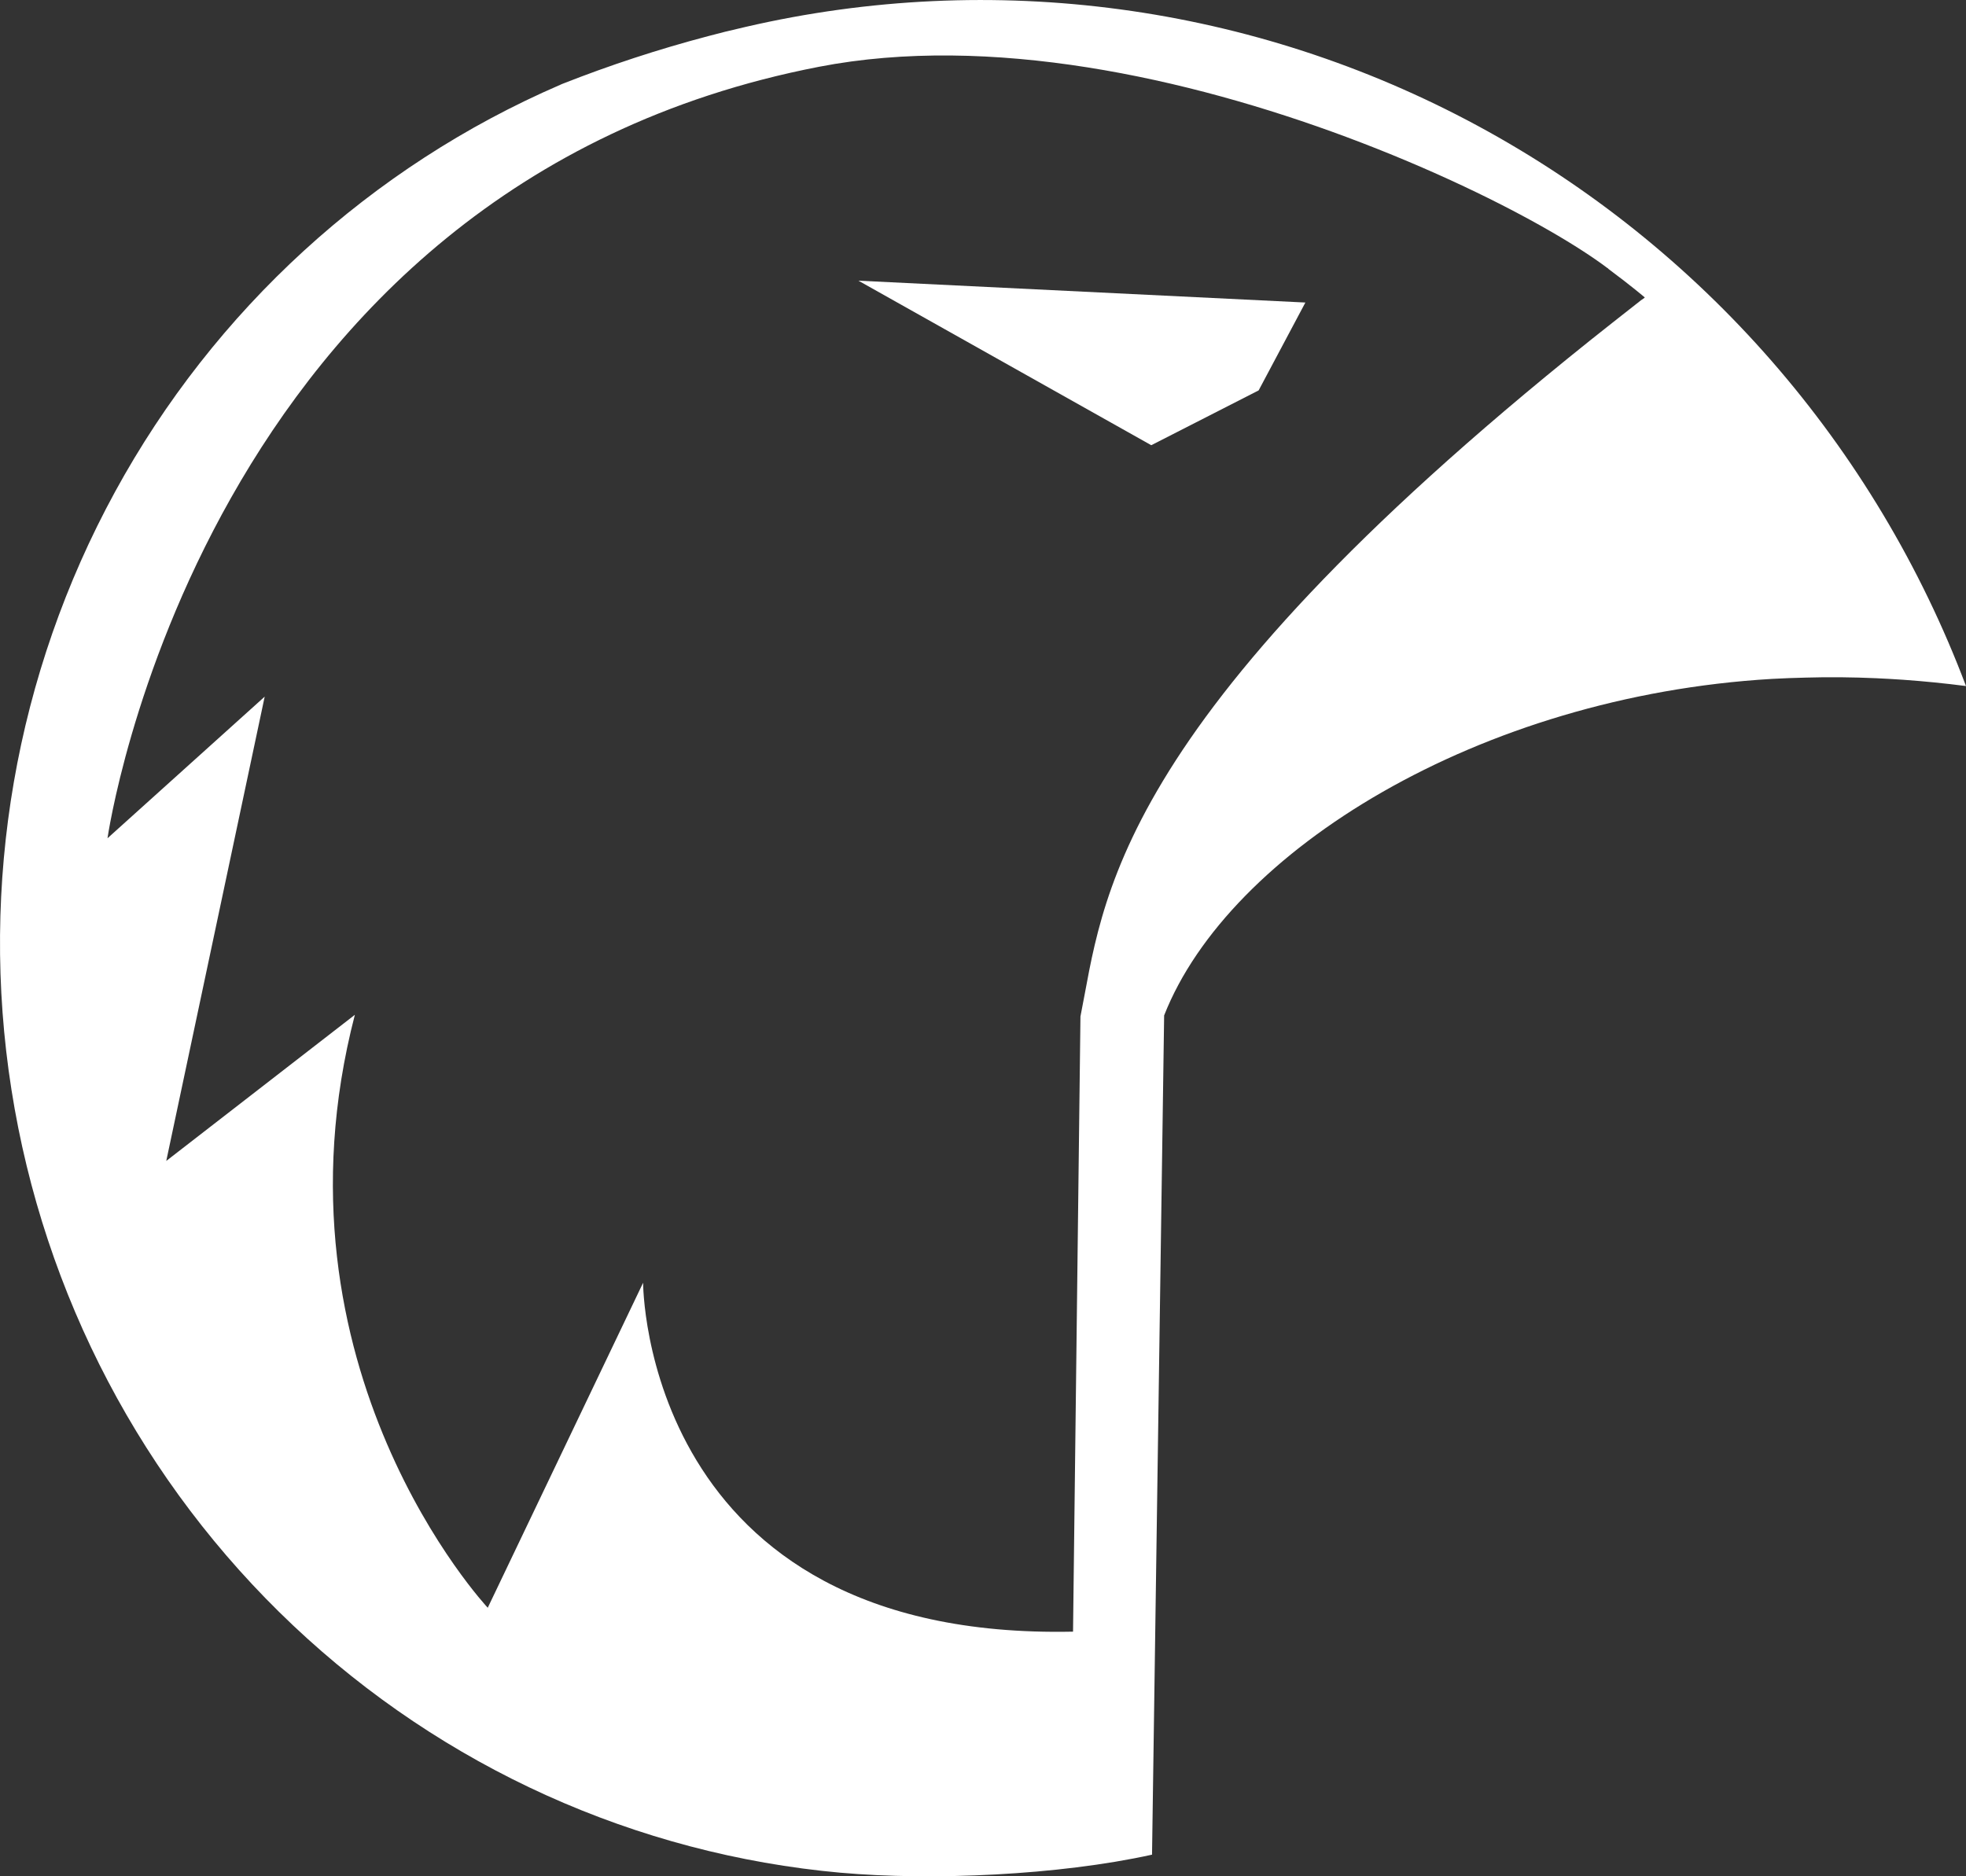
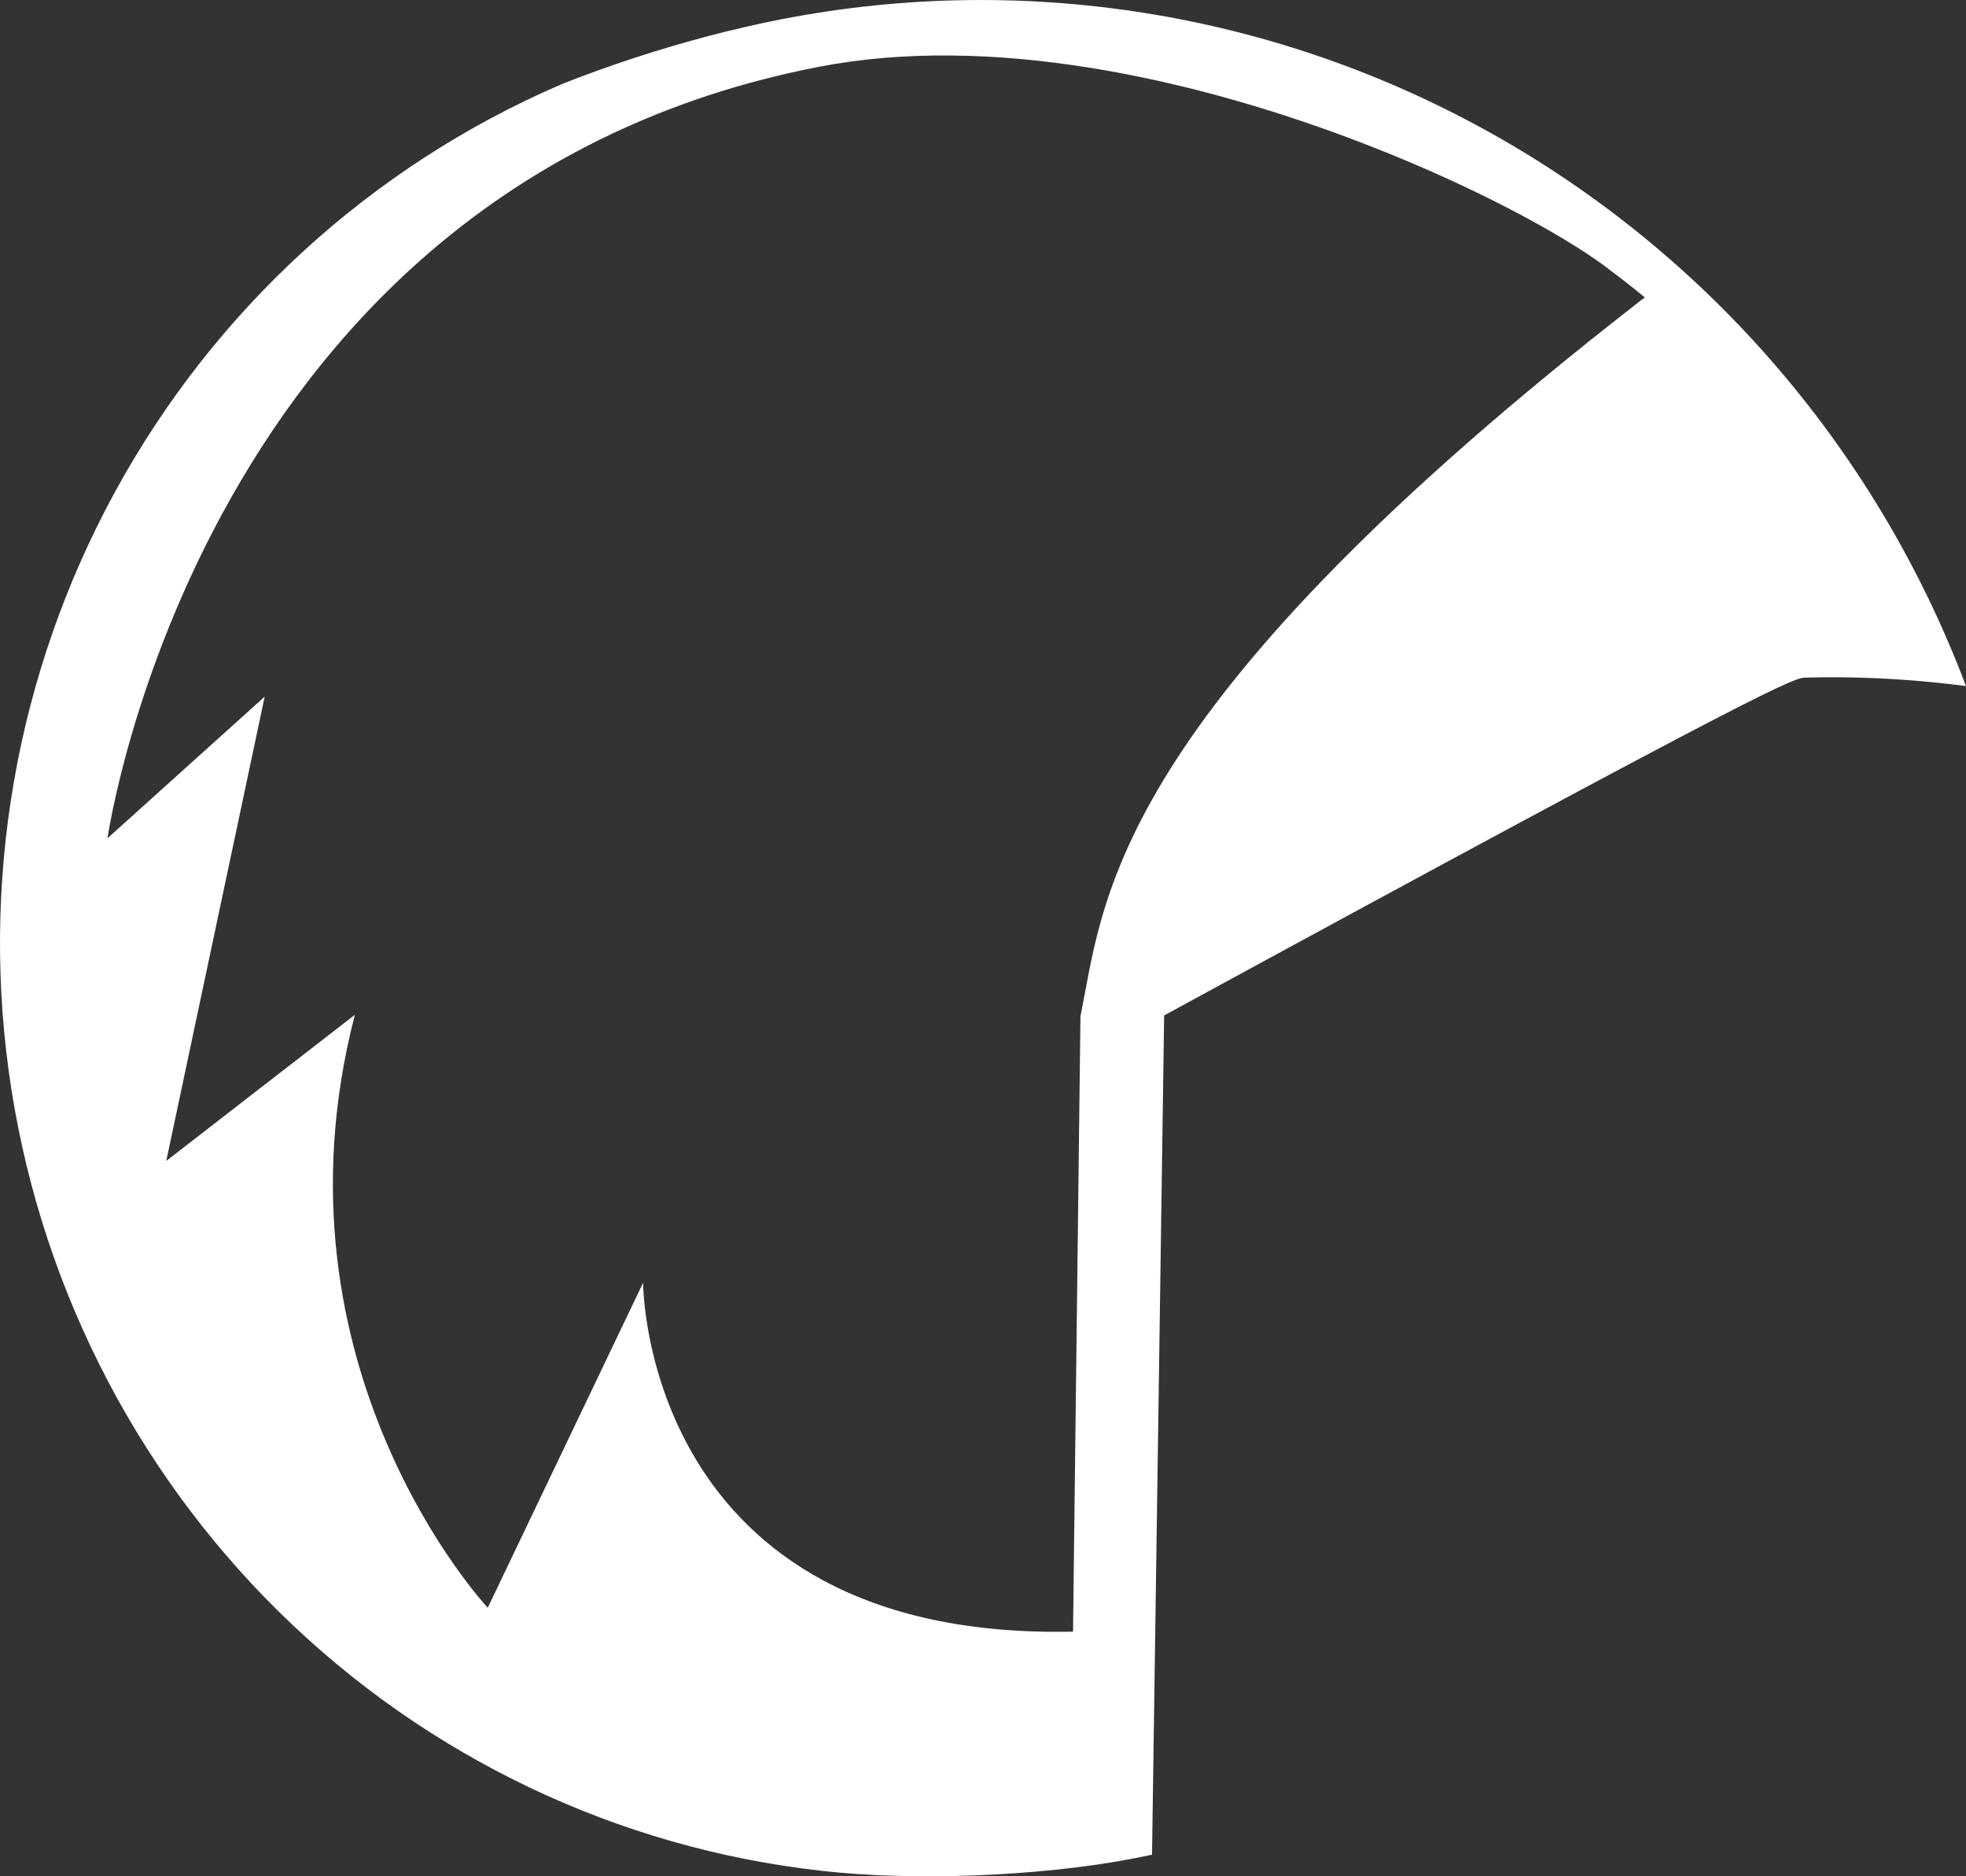
<svg xmlns="http://www.w3.org/2000/svg" width="44" height="42" viewBox="0 0 44 42" fill="none">
  <rect x="0" y="0" width="44" height="42" fill="#333333" stroke="none" />
  <g id="Group 2">
    <g id="Group 1">
-       <path id="Path 610" d="M29.215 6.772L28.169 8.739L25.766 9.966L19.212 6.283L29.215 6.772Z" fill="white" />
-       <path id="Path 611" d="M16.684 0.603C16.544 0.635 16.404 0.668 16.266 0.702L16.239 0.708C16.108 0.741 15.979 0.776 15.848 0.809C14.739 1.101 13.647 1.459 12.579 1.88C12.563 1.886 12.547 1.893 12.532 1.901C8.302 3.73 4.798 6.936 2.574 11.01C0.35 15.085 -0.466 19.794 0.256 24.39C0.978 28.987 3.196 33.208 6.559 36.384C9.921 39.56 14.236 41.508 18.818 41.921C18.82 41.921 18.823 41.922 18.825 41.921C20.849 42.101 23.693 41.978 25.783 41.516L26.054 22.73C27.503 19.044 33.112 15.583 39.655 15.197C39.906 15.184 40.159 15.173 40.416 15.168C40.931 15.153 41.457 15.158 41.994 15.182C42.196 15.192 42.4 15.202 42.604 15.217C43.065 15.25 43.53 15.296 44 15.357C41.969 9.979 38.086 5.525 33.067 2.814C28.048 0.103 22.23 -0.682 16.684 0.603ZM35.584 7.623C24.802 16.258 24.695 20.21 24.181 22.753L24.015 36.524C14.38 36.727 14.393 28.714 14.393 28.714L10.916 35.989C10.916 35.989 5.891 30.624 7.942 22.716L3.721 25.987L5.924 15.594L2.406 18.764C2.406 18.764 4.482 4.178 18.329 1.495C22.157 0.754 26.589 1.747 30.129 3.065C31.087 3.422 31.979 3.802 32.776 4.178C34.209 4.854 35.335 5.517 35.98 6.004C35.993 6.006 35.994 6.013 35.995 6.018C36.524 6.411 36.812 6.659 36.812 6.659C36.786 6.682 36.758 6.702 36.728 6.72C36.512 6.89 36.297 7.057 36.087 7.224C35.917 7.359 35.75 7.493 35.584 7.623Z" fill="white" />
+       <path id="Path 611" d="M16.684 0.603C16.544 0.635 16.404 0.668 16.266 0.702L16.239 0.708C16.108 0.741 15.979 0.776 15.848 0.809C14.739 1.101 13.647 1.459 12.579 1.88C12.563 1.886 12.547 1.893 12.532 1.901C8.302 3.73 4.798 6.936 2.574 11.01C0.35 15.085 -0.466 19.794 0.256 24.39C0.978 28.987 3.196 33.208 6.559 36.384C9.921 39.56 14.236 41.508 18.818 41.921C18.82 41.921 18.823 41.922 18.825 41.921C20.849 42.101 23.693 41.978 25.783 41.516L26.054 22.73C39.906 15.184 40.159 15.173 40.416 15.168C40.931 15.153 41.457 15.158 41.994 15.182C42.196 15.192 42.4 15.202 42.604 15.217C43.065 15.25 43.53 15.296 44 15.357C41.969 9.979 38.086 5.525 33.067 2.814C28.048 0.103 22.23 -0.682 16.684 0.603ZM35.584 7.623C24.802 16.258 24.695 20.21 24.181 22.753L24.015 36.524C14.38 36.727 14.393 28.714 14.393 28.714L10.916 35.989C10.916 35.989 5.891 30.624 7.942 22.716L3.721 25.987L5.924 15.594L2.406 18.764C2.406 18.764 4.482 4.178 18.329 1.495C22.157 0.754 26.589 1.747 30.129 3.065C31.087 3.422 31.979 3.802 32.776 4.178C34.209 4.854 35.335 5.517 35.98 6.004C35.993 6.006 35.994 6.013 35.995 6.018C36.524 6.411 36.812 6.659 36.812 6.659C36.786 6.682 36.758 6.702 36.728 6.72C36.512 6.89 36.297 7.057 36.087 7.224C35.917 7.359 35.75 7.493 35.584 7.623Z" fill="white" />
    </g>
  </g>
</svg>